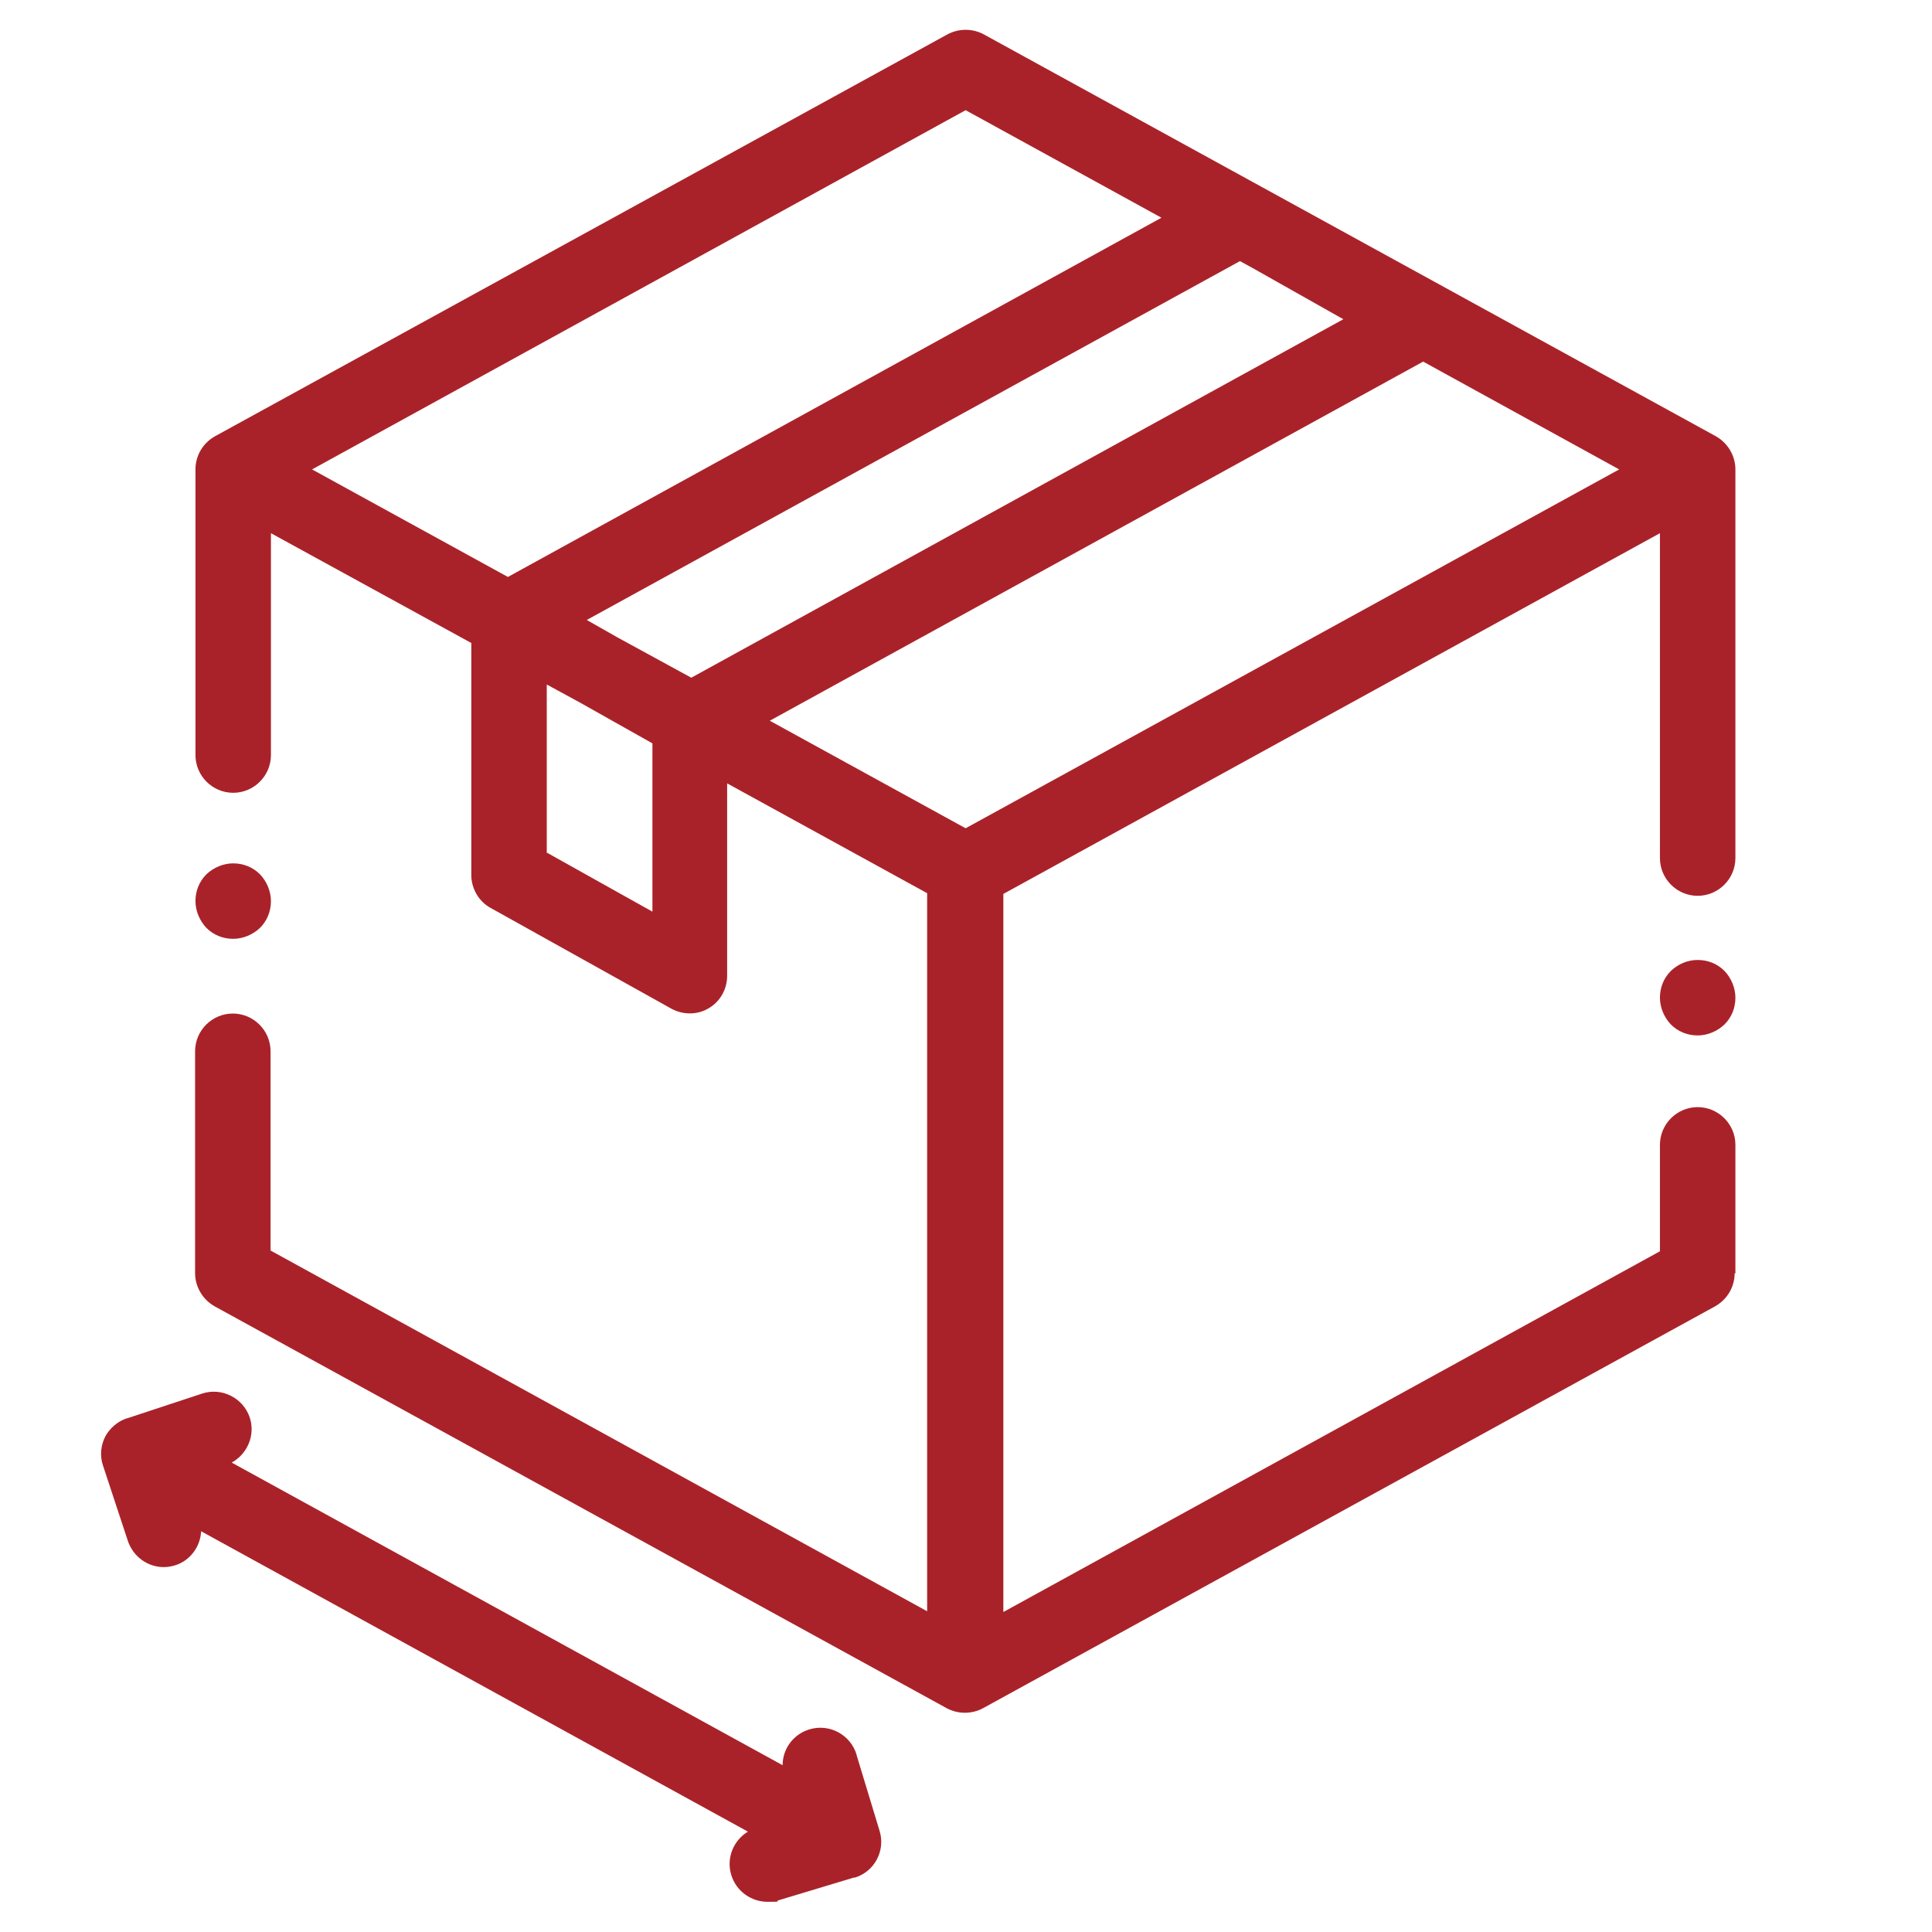
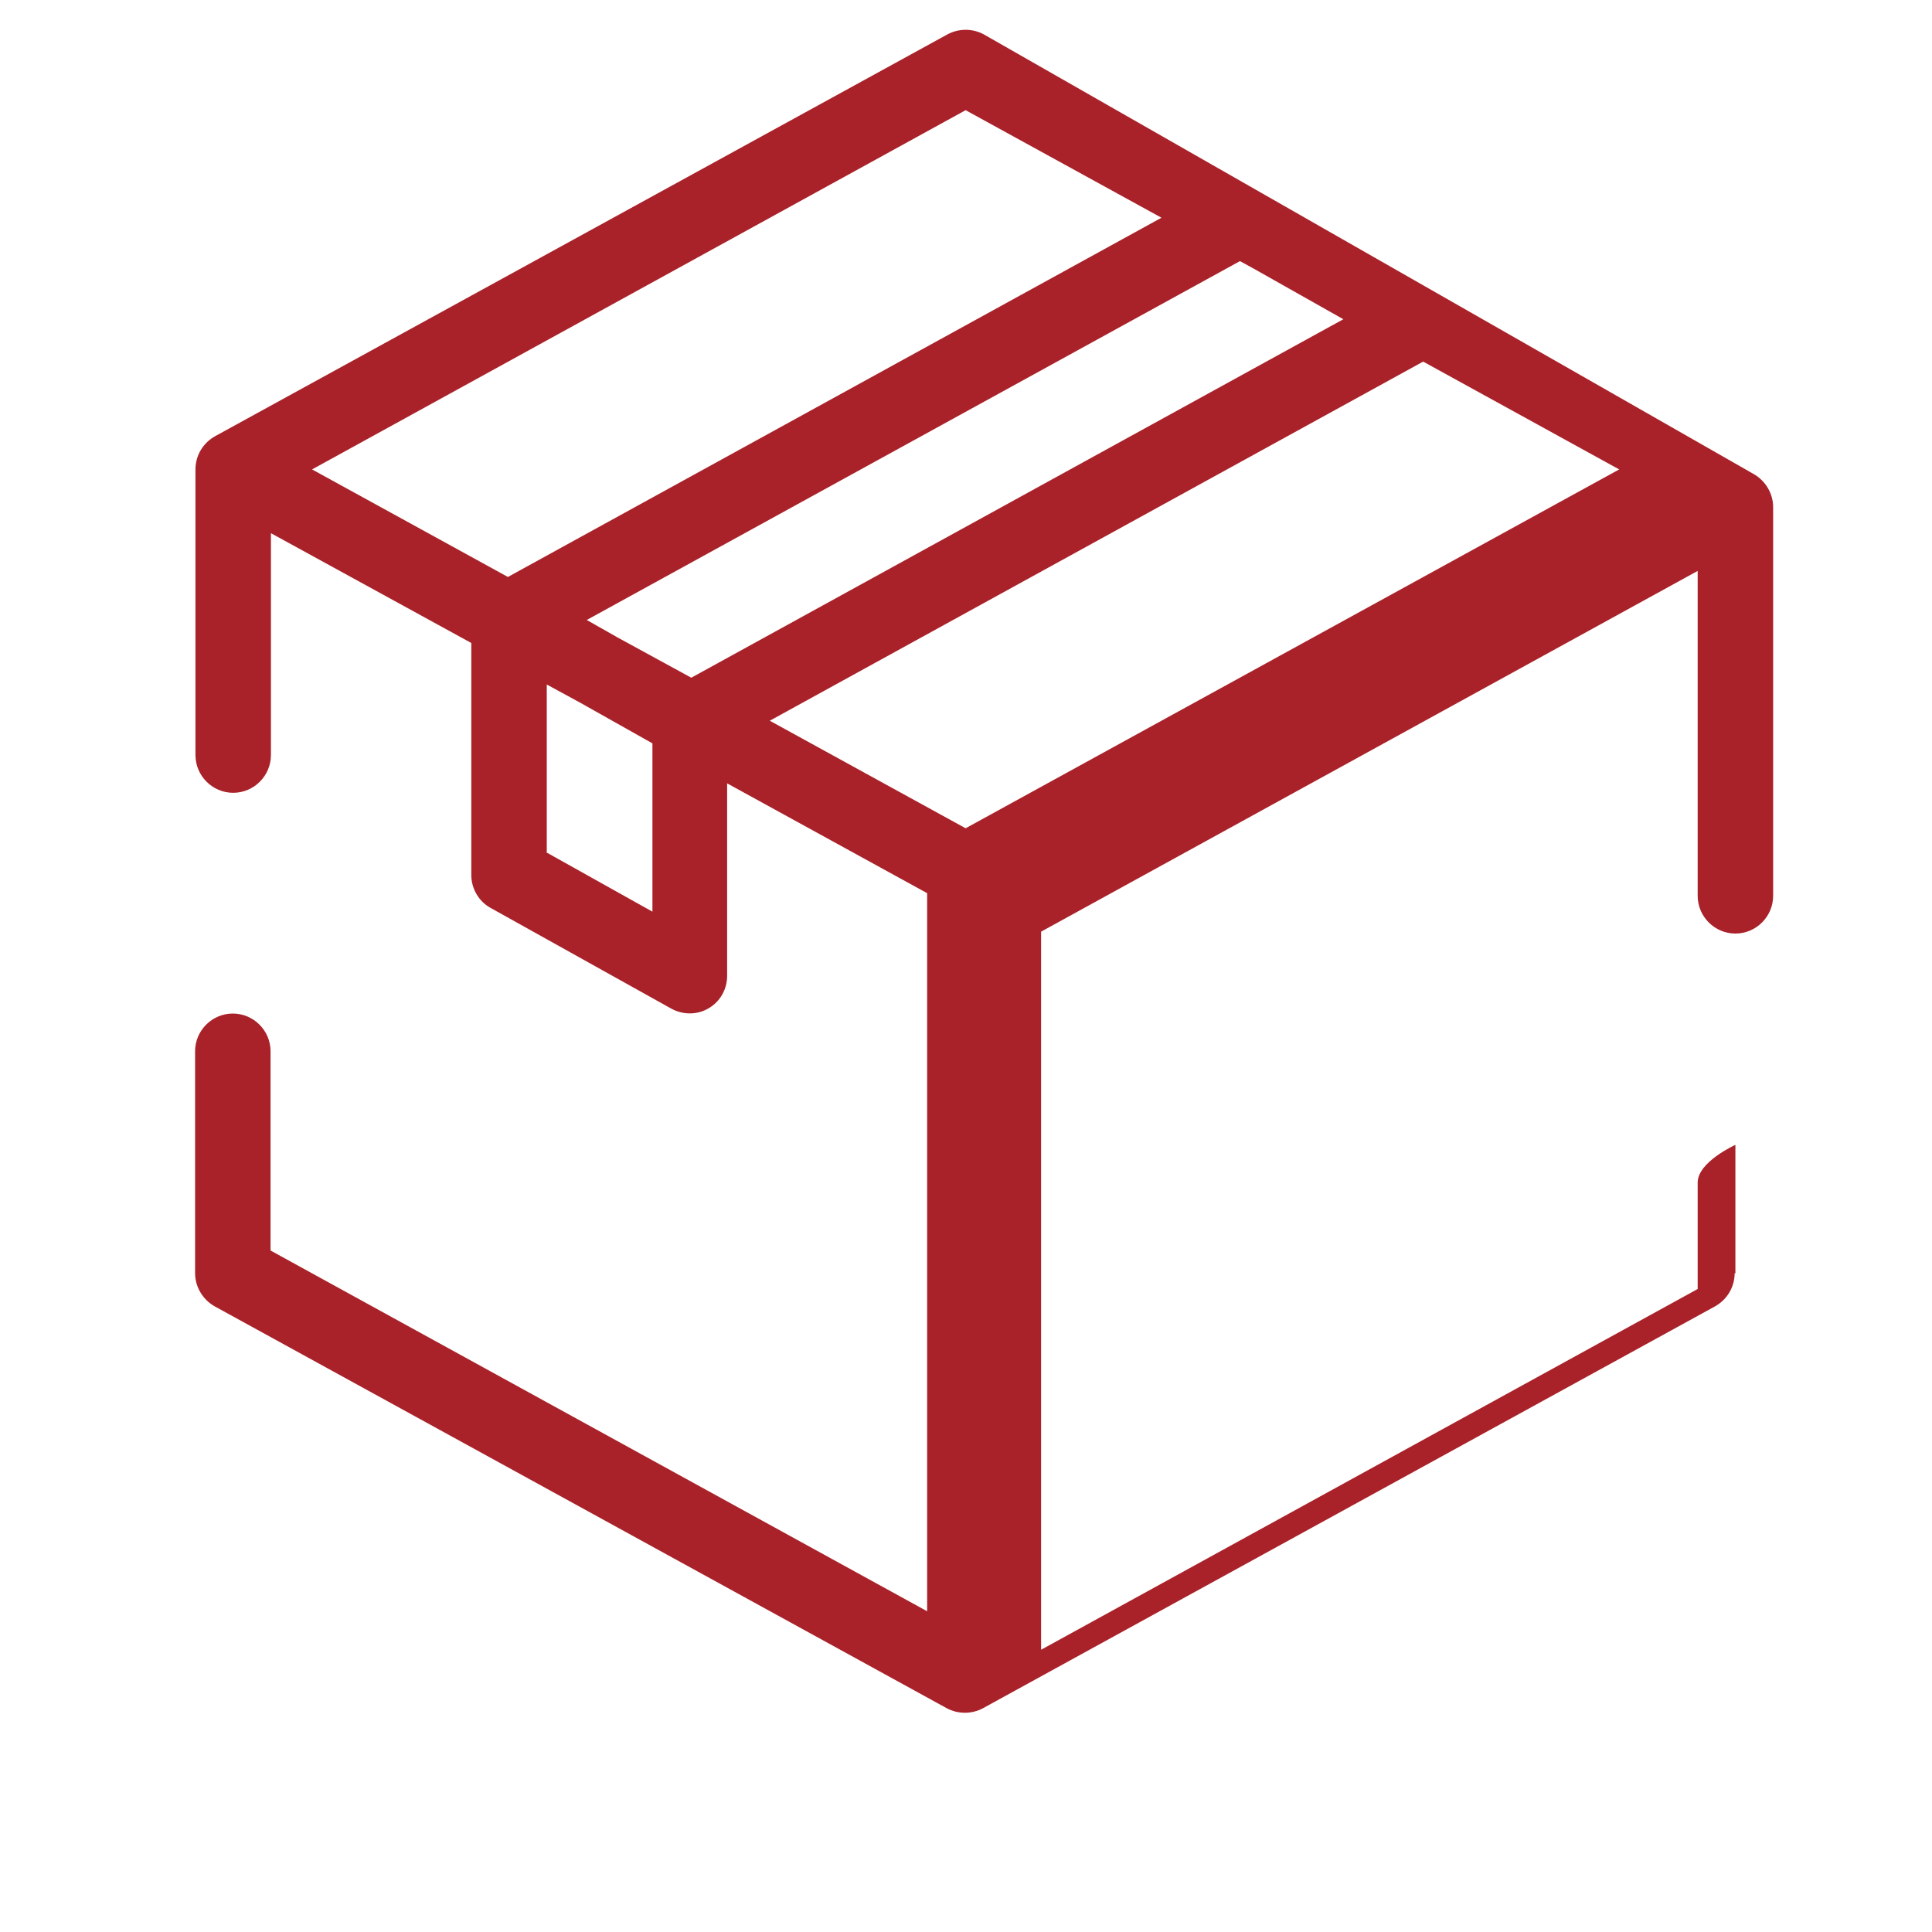
<svg xmlns="http://www.w3.org/2000/svg" id="Capa_1" width="512" height="512" viewBox="0 0 512 512">
-   <path d="M459.9,337.5v-34.1c0-5.5-4.5-10-10-10s-10,4.5-10,10v28.2l-174,95.6v-190.3l174-95.6v86.1c0,5.5,4.5,10,10,10s10-4.5,10-10v-103c0-3.6-2-7-5.2-8.8L260.7,9.1c-3-1.6-6.6-1.6-9.6,0L57,115.6c-3.2,1.8-5.2,5.1-5.2,8.8v75.7c0,5.5,4.5,10,10,10s10-4.5,10-10v-58.8l53.1,29.1v61.5c0,3.6,2,7,5.1,8.7l47.9,26.7c3.1,1.7,6.9,1.7,9.9-.1,3.1-1.8,4.9-5.1,4.9-8.6v-51l53,29.1v190.3l-174-95.6v-52.8c0-5.5-4.5-10-10-10s-10,4.5-10,10v58.8c0,3.6,2,7,5.2,8.8l194,106.5c3,1.6,6.6,1.6,9.6,0l194-106.5c3.2-1.8,5.2-5.1,5.2-8.8h0ZM331.9,71l24.1,13.6-172.8,95-19.6-10.7-8.1-4.6,173.1-95.1,3.3,1.8ZM377.1,95.8l52,28.6-173.2,95.1-51.9-28.5,173.2-95.2ZM255.9,29.2l51.9,28.5-173.2,95.2-51.9-28.5L255.9,29.2ZM144.9,226.1v-44.7l9,4.9,19,10.7v44.6l-27.9-15.6Z" fill="#aa2229" stroke-width="0" />
-   <path d="M449.9,254.4c-2.7,0-5.2,1.1-7.1,2.9-1.9,1.9-2.9,4.4-2.9,7.1,0,2.6,1.1,5.2,2.9,7.1,1.9,1.9,4.4,2.9,7.1,2.9,2.6,0,5.2-1.1,7.1-2.9,1.9-1.9,2.9-4.4,2.9-7.1,0-2.6-1.1-5.2-2.9-7.1-1.9-1.9-4.4-2.9-7.1-2.9ZM68.9,245.9c1.9-1.9,2.9-4.4,2.9-7.1,0-2.6-1.1-5.2-2.9-7.1-1.9-1.9-4.4-2.9-7.1-2.9-2.6,0-5.2,1.1-7.1,2.9-1.9,1.9-2.9,4.4-2.9,7.1,0,2.6,1.1,5.2,2.9,7.1,1.9,1.9,4.4,2.9,7.1,2.9,2.6,0,5.2-1.1,7.1-2.9h0ZM227,465c-1.6-5.3-7.2-8.3-12.5-6.7-4.3,1.3-7.1,5.2-7.1,9.5l-146-80.2c4.2-2.3,6.3-7.3,4.8-11.9-1.7-5.2-7.4-8.1-12.6-6.4l-20,6.6c0,0,0,0-.1,0-2.3.8-4.3,2.5-5.5,4.6-1.3,2.4-1.6,5.3-.7,7.9,0,0,0,0,0,0l6.6,20c1.4,4.1,5.2,6.9,9.5,6.9,1.1,0,2.1-.2,3.1-.5,4-1.3,6.6-5,6.8-9l144.9,79.6c-3.8,2.3-5.8,7-4.4,11.5,1.3,4.3,5.3,7.1,9.6,7.1s1.9-.1,2.9-.4l19.9-6h0s.3,0,.3,0c0,0,0,0,0,0,5.3-1.6,8.2-7.2,6.6-12.4,0,0,0,0,0,0l-6.1-20.1Z" fill="#aa2229" stroke-width="0" />
+   <path d="M459.9,337.5v-34.1s-10,4.5-10,10v28.2l-174,95.6v-190.3l174-95.6v86.1c0,5.5,4.5,10,10,10s10-4.5,10-10v-103c0-3.6-2-7-5.2-8.8L260.7,9.1c-3-1.6-6.6-1.6-9.6,0L57,115.6c-3.2,1.8-5.2,5.1-5.2,8.8v75.7c0,5.5,4.5,10,10,10s10-4.5,10-10v-58.8l53.1,29.1v61.5c0,3.6,2,7,5.1,8.7l47.9,26.7c3.1,1.7,6.9,1.7,9.9-.1,3.1-1.8,4.9-5.1,4.9-8.6v-51l53,29.1v190.3l-174-95.6v-52.8c0-5.5-4.5-10-10-10s-10,4.5-10,10v58.8c0,3.6,2,7,5.2,8.8l194,106.5c3,1.6,6.6,1.6,9.6,0l194-106.5c3.2-1.8,5.2-5.1,5.2-8.8h0ZM331.9,71l24.1,13.6-172.8,95-19.6-10.7-8.1-4.6,173.1-95.1,3.3,1.8ZM377.1,95.8l52,28.6-173.2,95.1-51.9-28.5,173.2-95.2ZM255.9,29.2l51.9,28.5-173.2,95.2-51.9-28.5L255.9,29.2ZM144.9,226.1v-44.7l9,4.9,19,10.7v44.6l-27.9-15.6Z" fill="#aa2229" stroke-width="0" />
</svg>